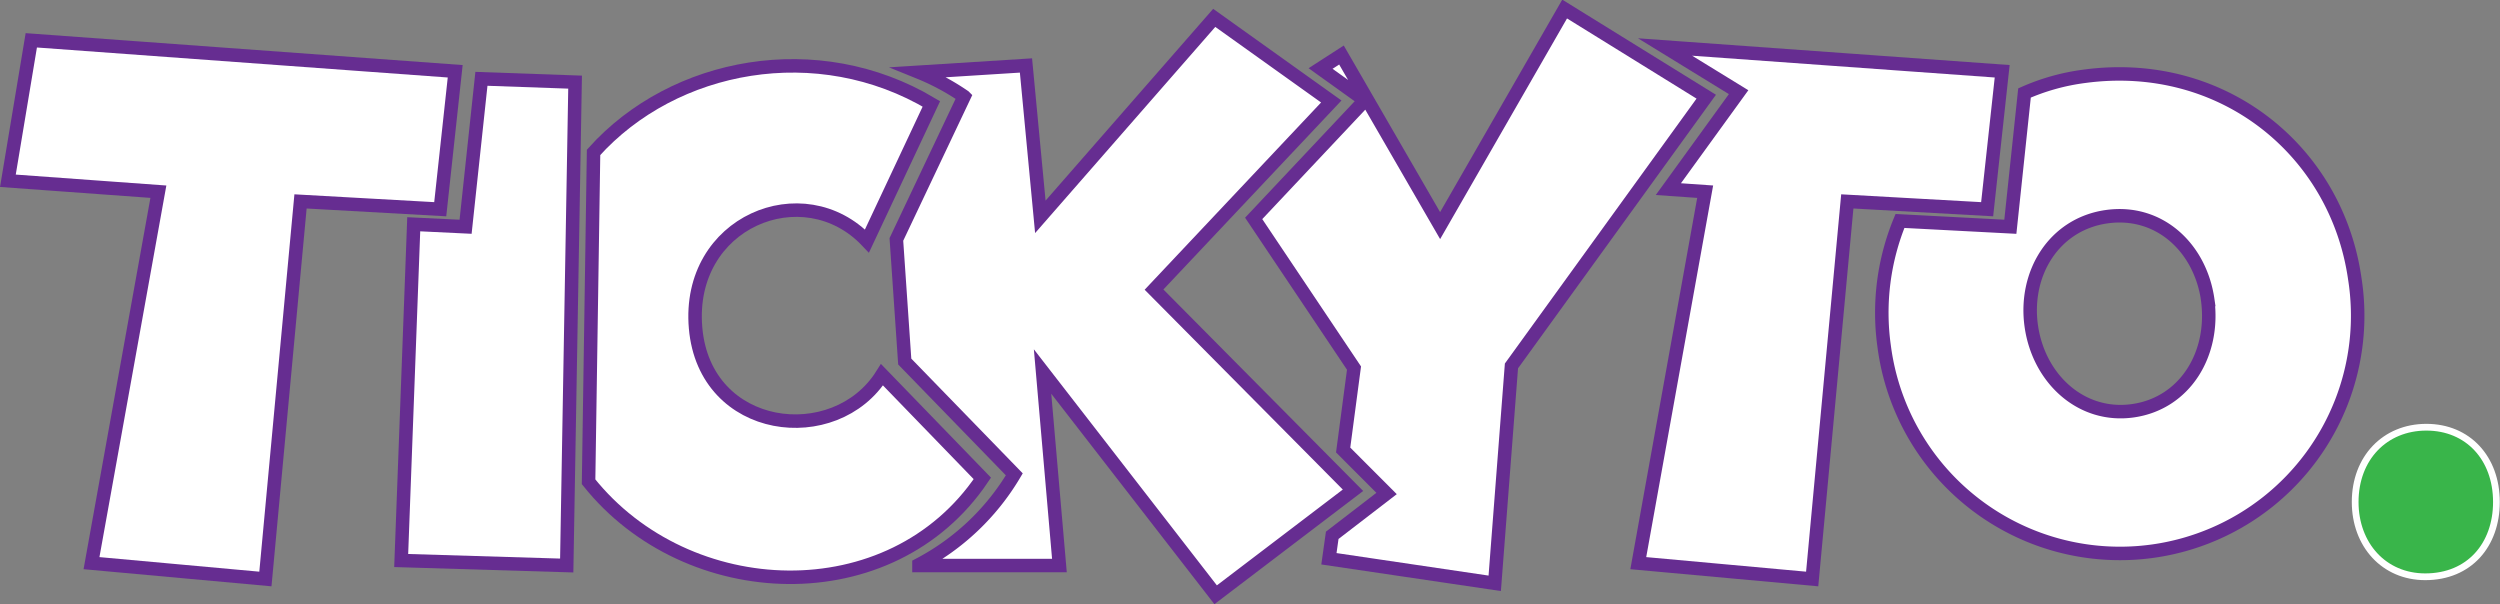
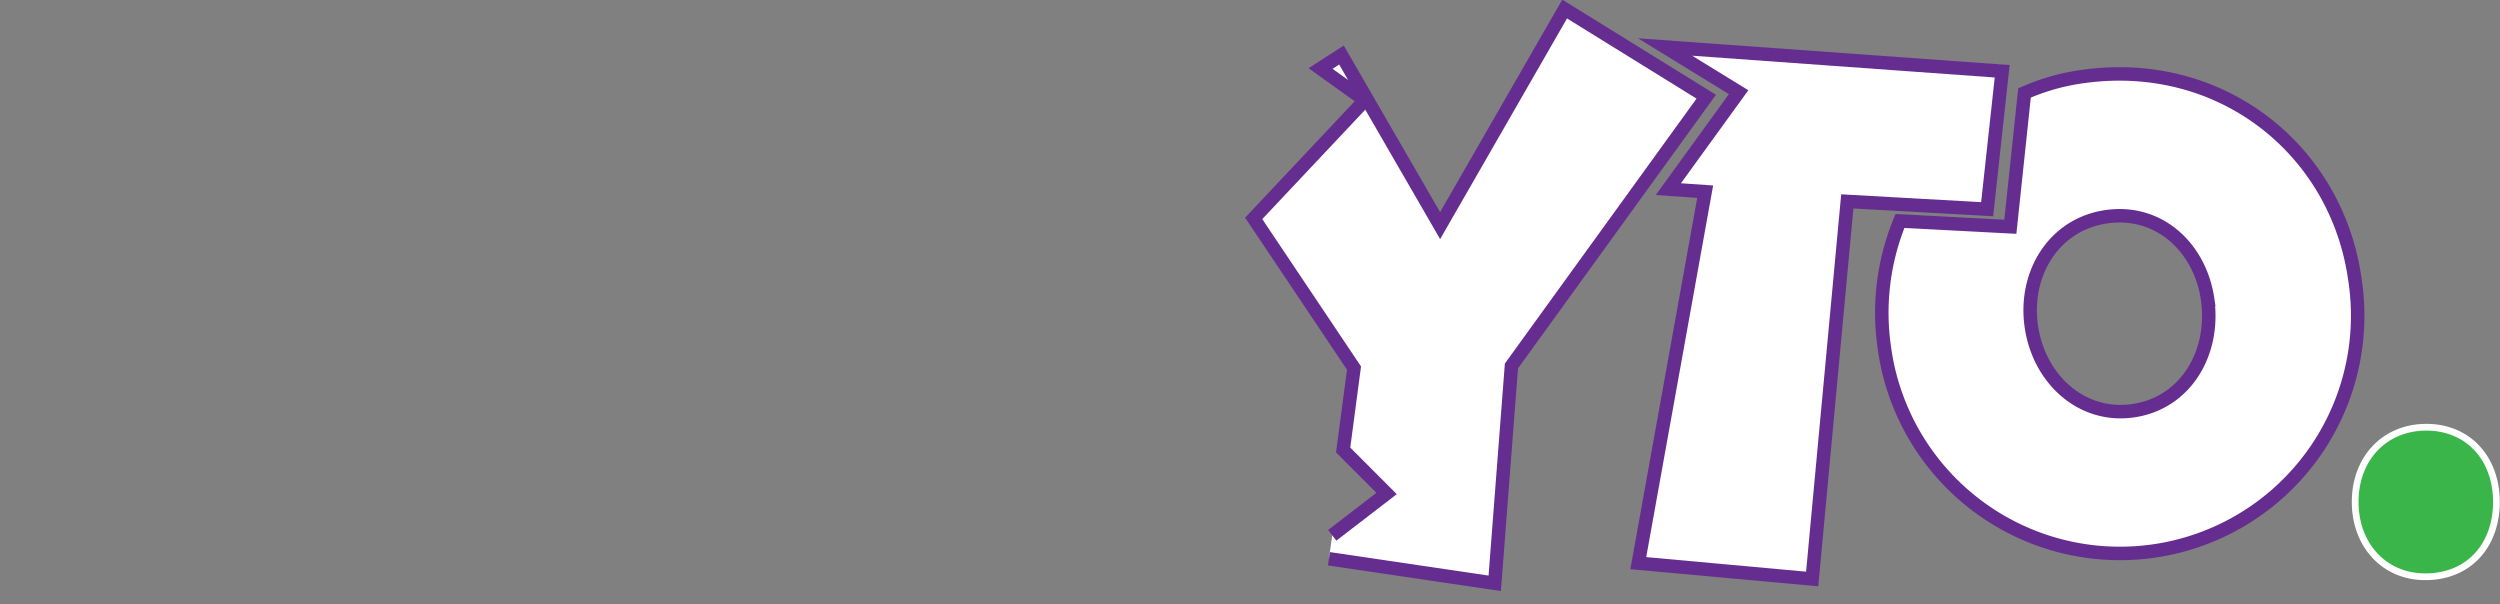
<svg xmlns="http://www.w3.org/2000/svg" id="Layer_1" data-name="Layer 1" viewBox="0 0 370.77 89.61">
  <rect x="0" y="0" width="370.77" height="89.61" fill="#808080" stroke="none" />
  <defs>
    <style>.cls-1{fill:#fff;stroke:#662d91;stroke-width:2px;}.cls-1,.cls-2{stroke-miterlimit:10;}.cls-2{fill:#39b54a;stroke:#fff;}</style>
  </defs>
-   <path class="cls-1" d="M723.2,249.56l-22.32-1.62,3.47-20.83,62.87,4.59L765,252.16,744.28,251,739.07,307l-25.79-2.35Z" transform="translate(-699.71 -221.13)" />
-   <path class="cls-1" d="M761.07,254.39l7.69.37,2.35-21.94,13.89.49L783.76,305l-24.55-.74Z" transform="translate(-699.71 -221.13)" />
-   <path class="cls-1" d="M837.84,236.54l-9.55,20.33c-9.42-9.92-26.78-2.85-25.42,12.9s20.71,18,27.65,6.94l14.88,15.37c-13.52,20.09-43.77,18.85-58.4.5l.74-48.85C799.65,230.46,821,226.49,837.84,236.54Z" transform="translate(-699.71 -221.13)" />
-   <path class="cls-1" d="M850.14,291.48l-16.25-16.73-1.24-18.11,10.05-21.2a35.17,35.17,0,0,0-6.7-3.6l15.87-1L854,253.29l25.79-29.51,17.36,12.4-26.29,27.9,29.51,29.76L880,309.34l-25.67-33.11L856.83,305H836v-.12A35.67,35.67,0,0,0,850.14,291.48Z" transform="translate(-699.71 -221.13)" />
-   <path class="cls-1" d="M897.29,300.52l8.06-6.2-6.44-6.45,1.61-12.15-14.88-22.2L902.13,236l-6.57-4.71,3.1-2,14.63,25.3,18.47-32.12,21,13-28.89,39.93-2.48,32.24L896.8,304Z" transform="translate(-699.71 -221.13)" />
+   <path class="cls-1" d="M897.29,300.52l8.06-6.2-6.44-6.45,1.61-12.15-14.88-22.2L902.13,236l-6.57-4.71,3.1-2,14.63,25.3,18.47-32.12,21,13-28.89,39.93-2.48,32.24L896.8,304" transform="translate(-699.71 -221.13)" />
  <path class="cls-1" d="M952.6,249.56l-5.46-.38,10.42-14.38-10.91-6.7,50,3.6-2.23,20.46L973.68,251,968.47,307l-25.79-2.35Z" transform="translate(-699.71 -221.13)" />
  <path class="cls-1" d="M979.13,272.37a35.75,35.75,0,0,1,2.36-18.47l16.37.86,2.1-19.84a32.23,32.23,0,0,1,8.93-2.48c20.34-2.72,37.32,10.92,40.05,30a35.26,35.26,0,1,1-69.81,9.92Zm48-6.82c-1.12-7.69-7.19-13.39-15-12.28s-12.28,8.44-11.16,16.25,7.44,13.64,15.12,12.52S1028.23,273.61,1027.12,265.55Z" transform="translate(-699.71 -221.13)" />
  <path class="cls-2" d="M1049,295.58c0-6.51,4.4-11.09,10.56-11.09s10.39,4.58,10.39,11.09c0,6.34-4,11.09-10.56,11.09C1053.27,306.67,1049,301.92,1049,295.58Z" transform="translate(-699.71 -221.13)" />
</svg>